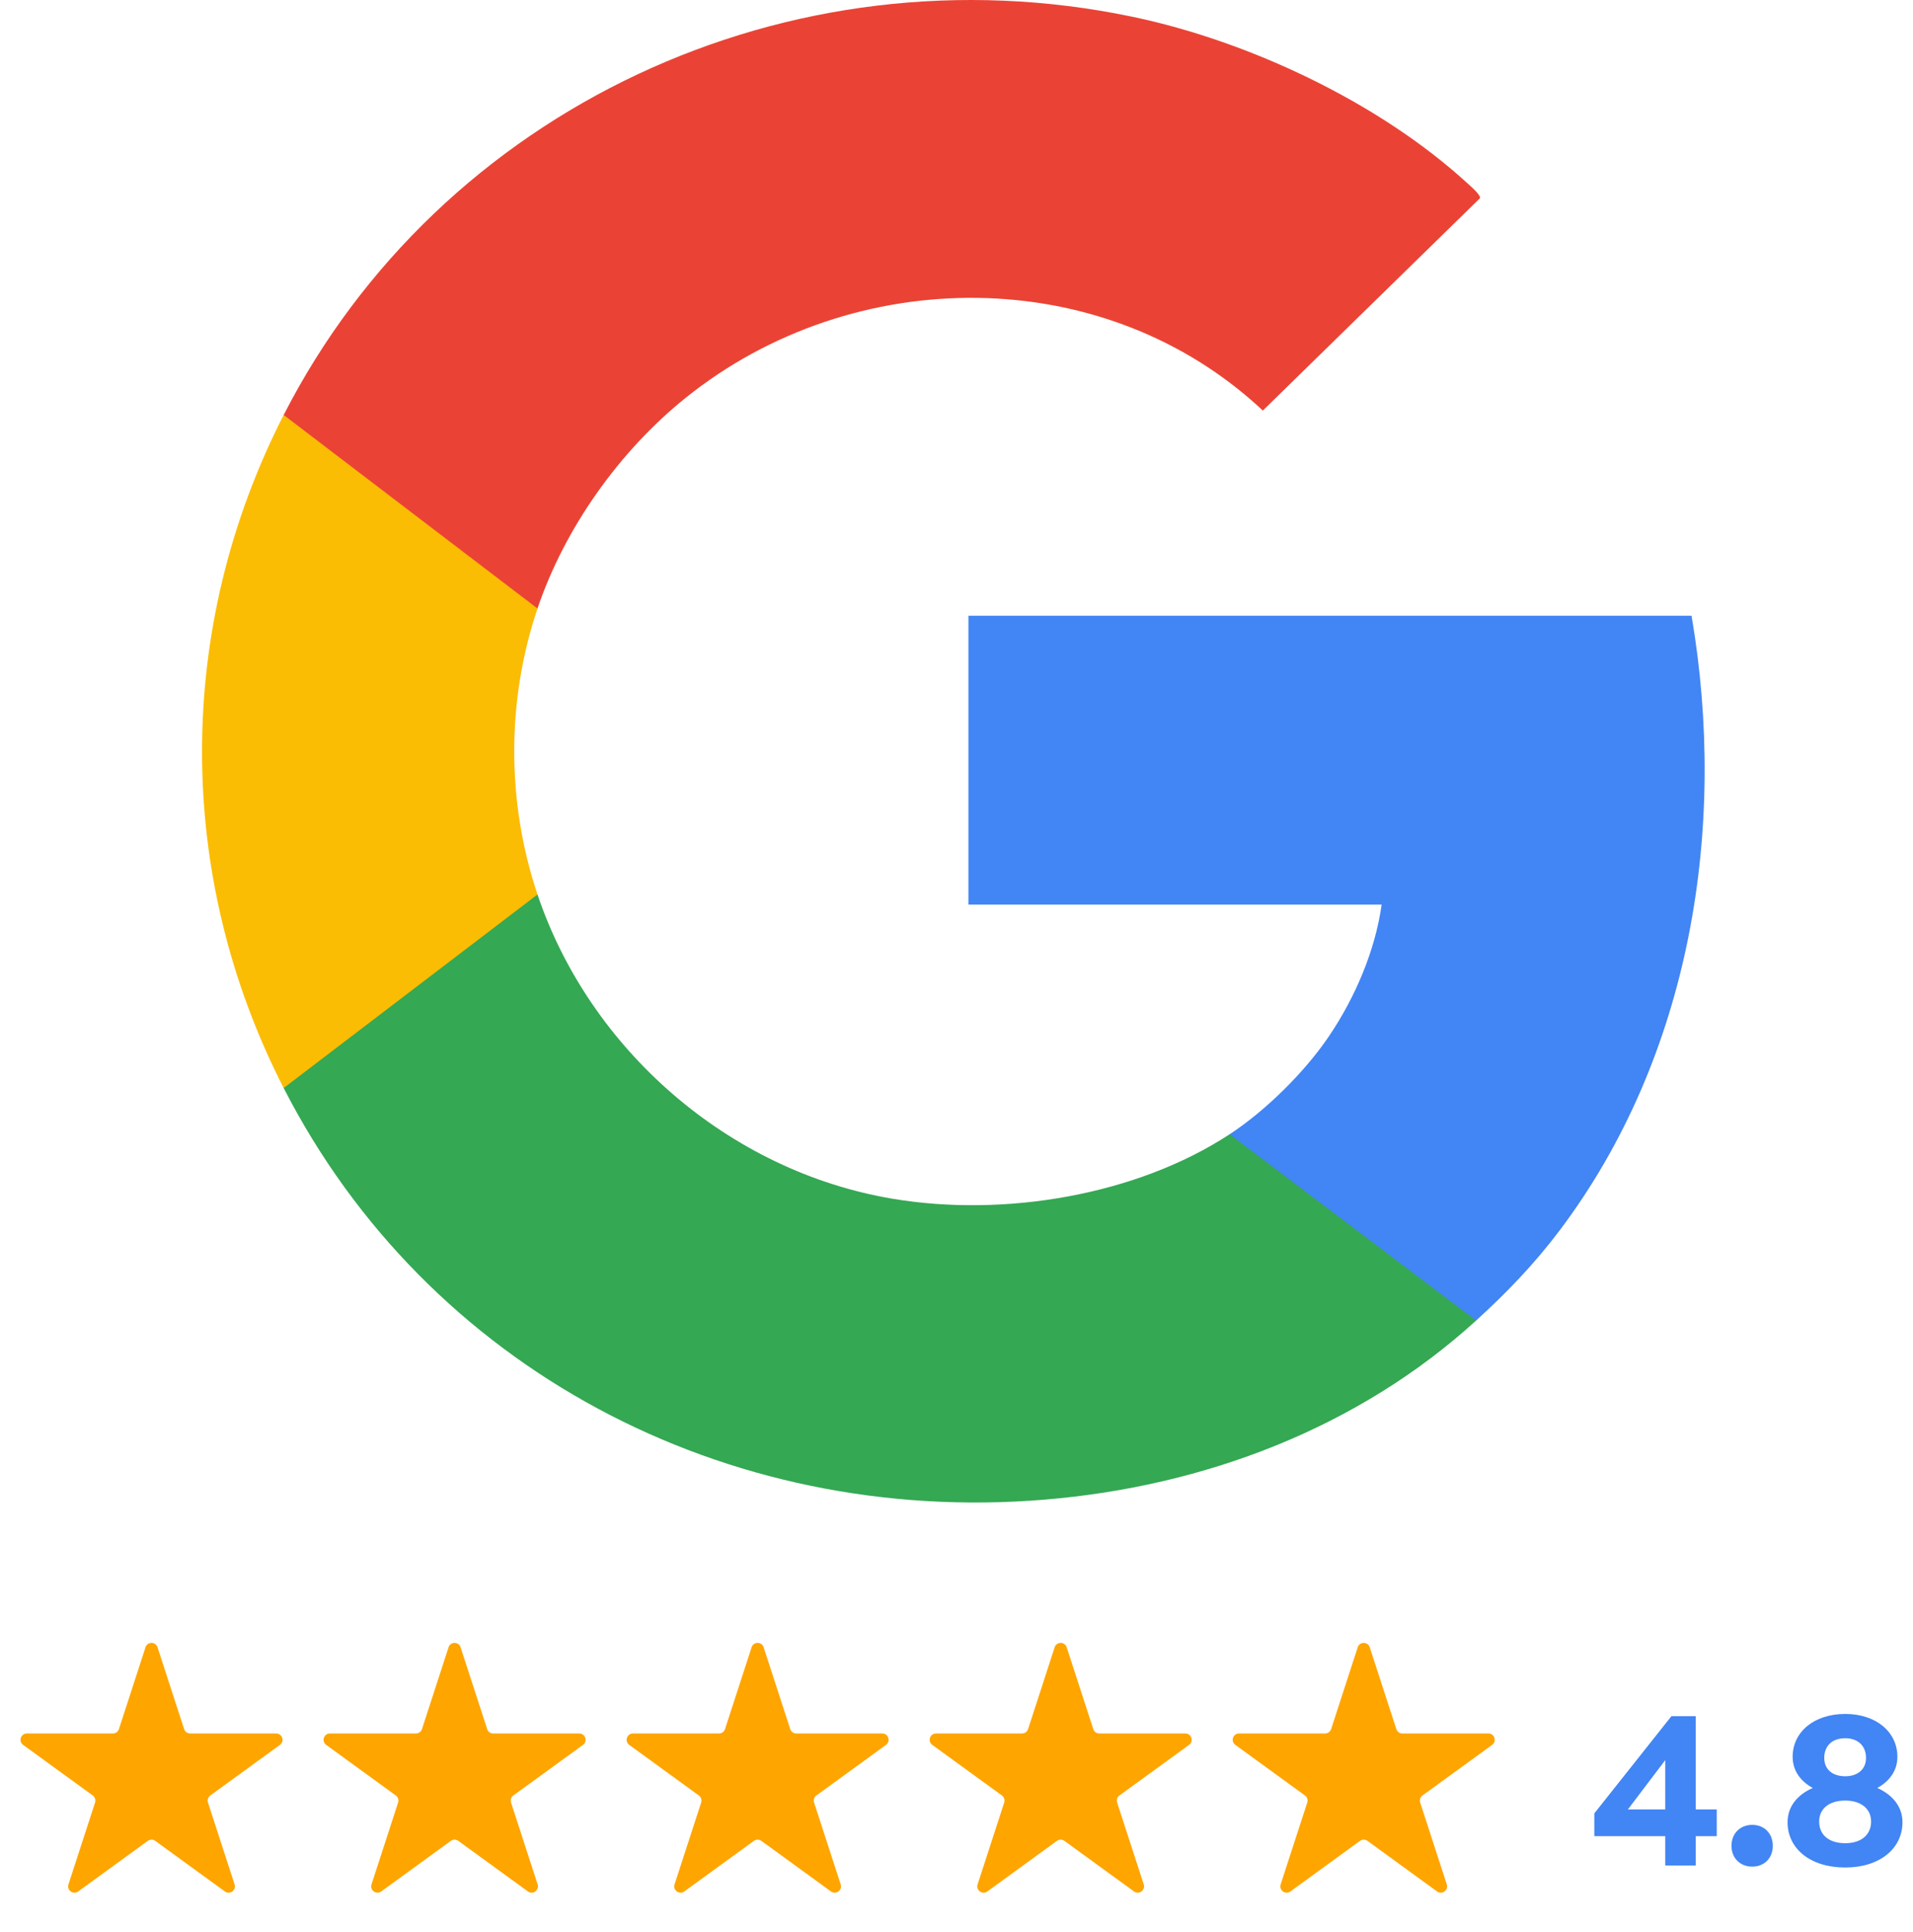
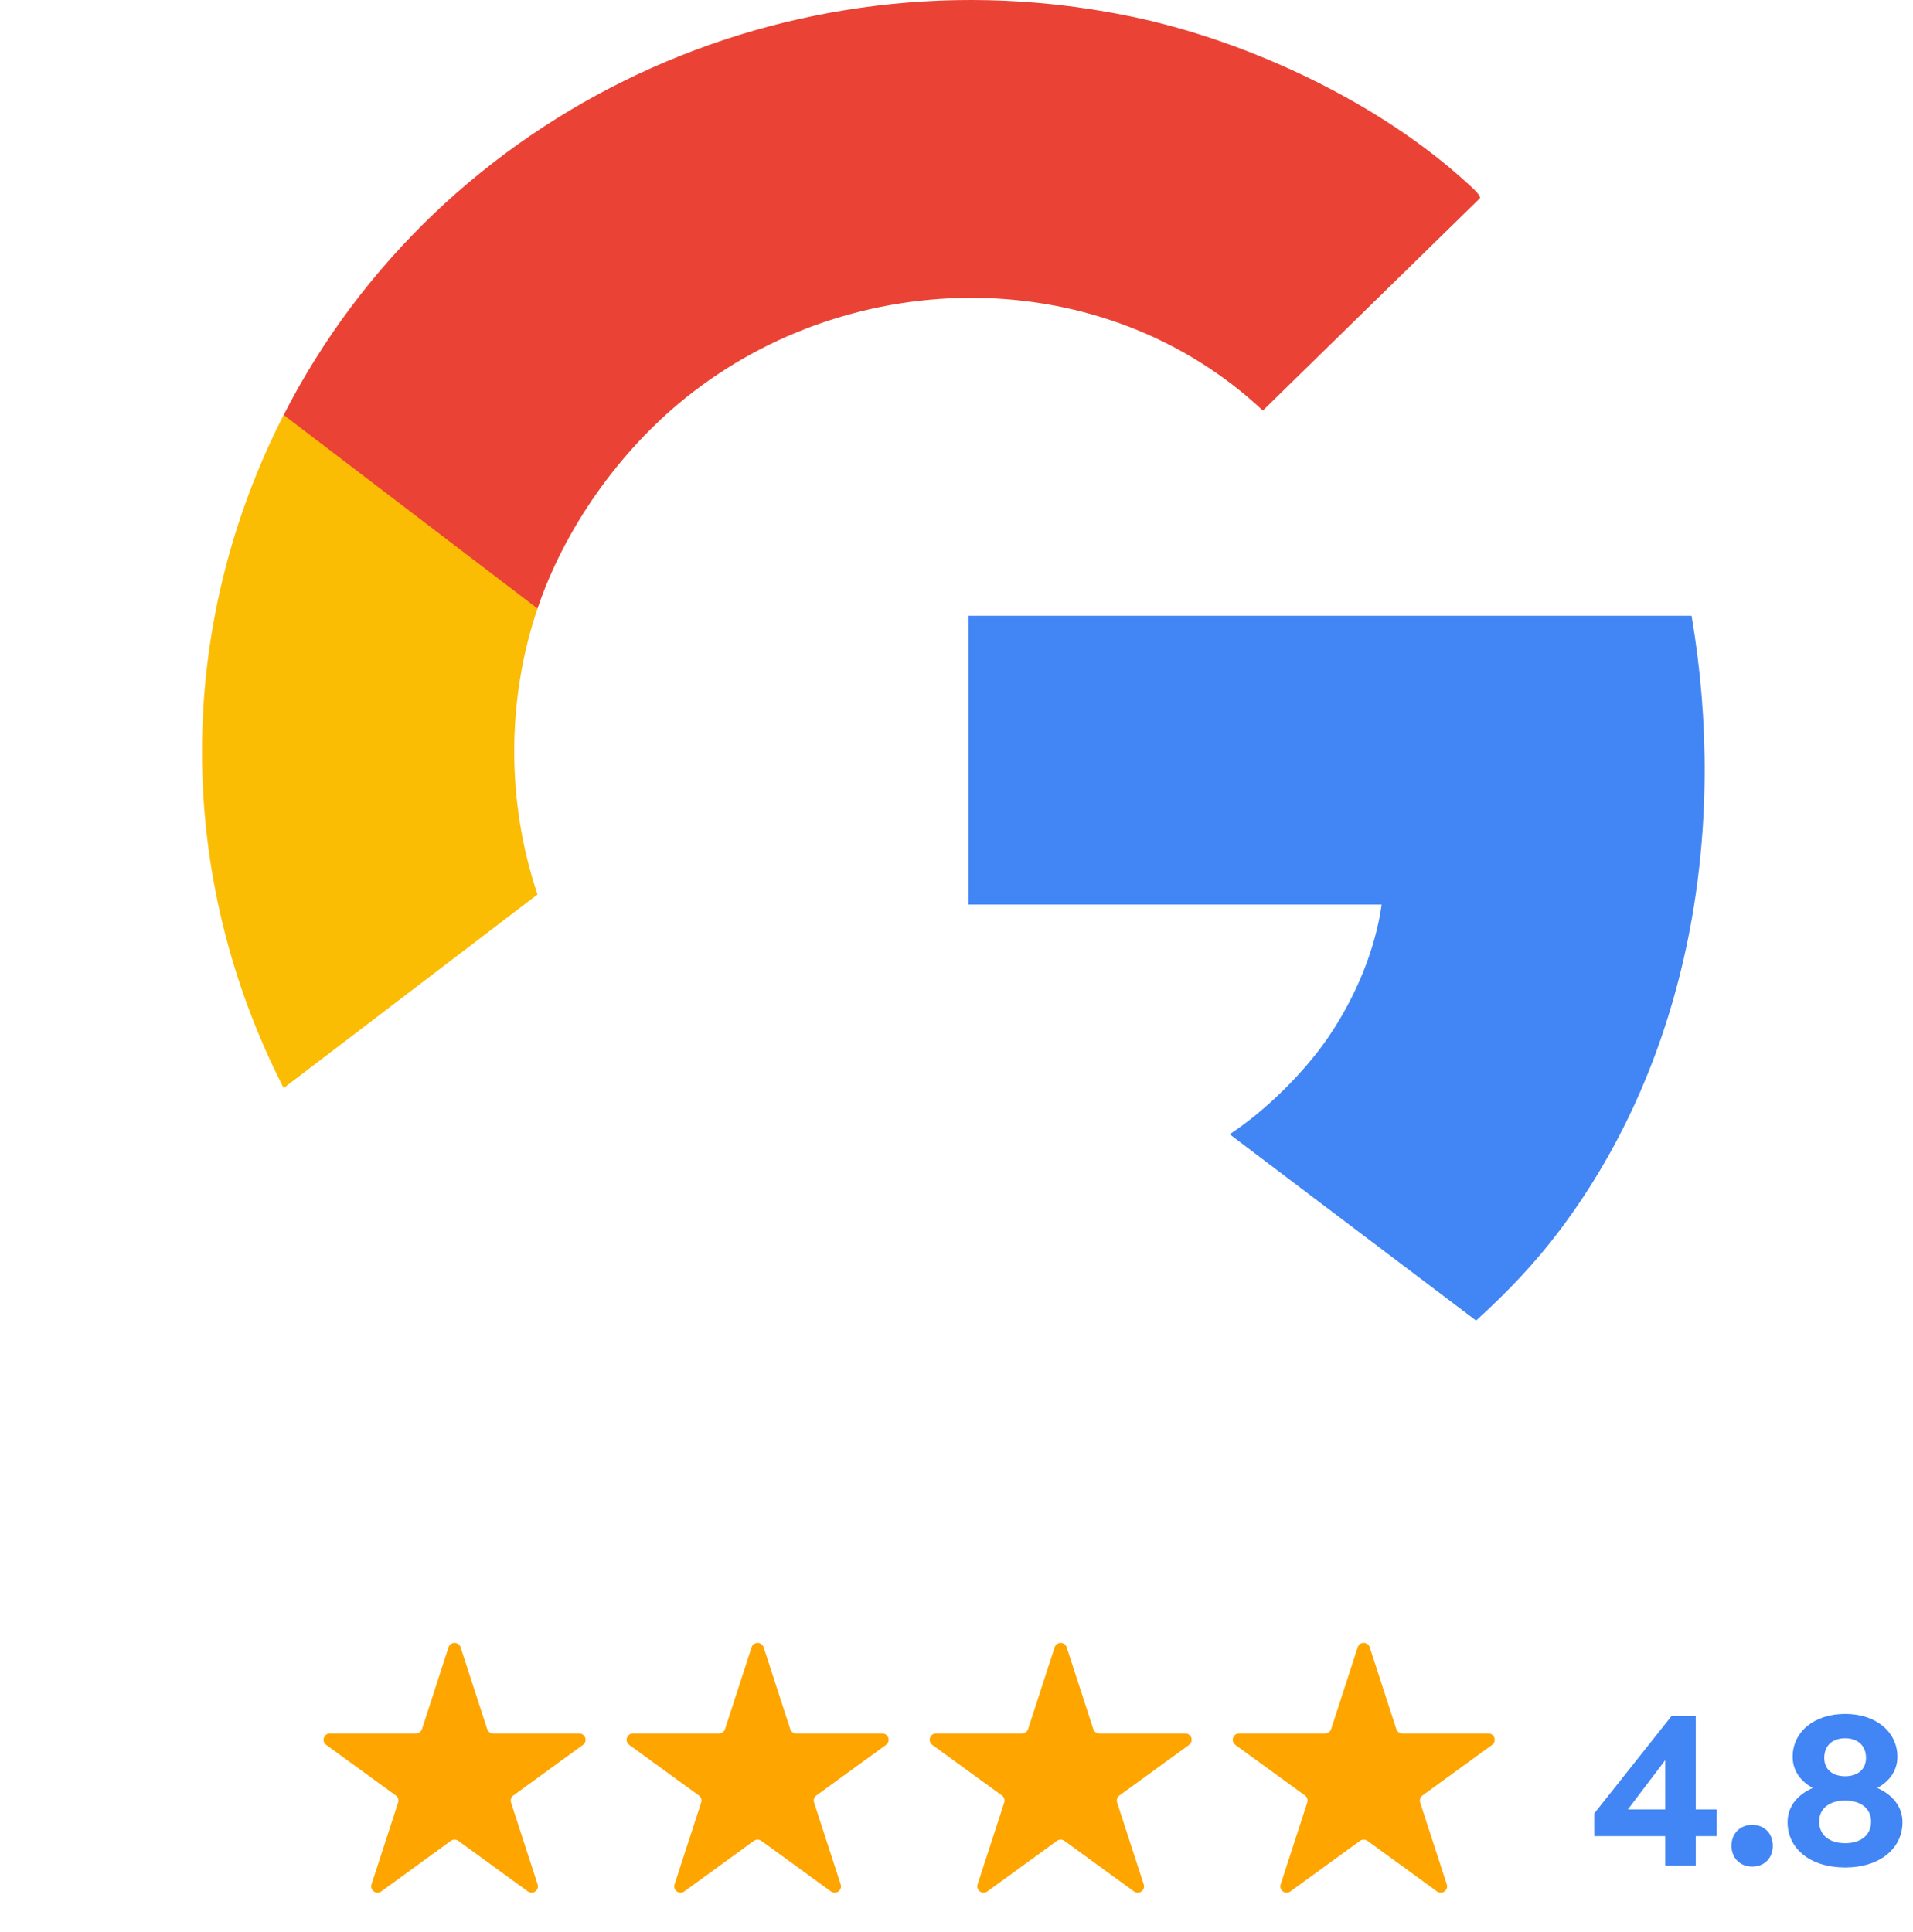
<svg xmlns="http://www.w3.org/2000/svg" width="303" height="306" viewBox="0 0 303 306" fill="none">
  <g clip-path="url(#clip0_3040_3890)">
    <path d="M85.135 96.389L84.718 96.651C71.438 86.525 58.156 76.397 44.872 66.267L44.931 65.732C69.682 17.33 124.892 -8.745 179.38 2.658C197.922 6.539 218.525 16.293 232.399 29.009C232.861 29.432 234.641 30.949 234.397 31.412L200.022 65.035C174.889 41.481 135.183 41.673 108.633 62.991C98.095 71.451 89.425 83.688 85.135 96.388V96.389Z" fill="#EA4335" />
-     <path d="M194.763 179.667L195.268 179.492C208.139 189.197 221.002 198.914 233.856 208.644L233.8 209.18C215.141 226.177 190.81 235.449 165.426 237.547C114.836 241.729 67.637 216.684 44.932 172.346L44.814 171.936C58.034 161.757 71.302 151.612 84.62 141.502L85.135 141.688C93.35 166.139 115.338 185.525 141.425 189.89C158.958 192.824 179.887 189.405 194.763 179.667Z" fill="#34A853" />
    <path d="M194.763 179.667C200.475 175.927 206.627 169.833 210.431 164.231C214.615 158.068 217.805 150.639 218.839 143.29H153.389V97.533H267.925C273.635 131.004 267.839 167.243 247.079 194.839C243.081 200.153 238.712 204.704 233.798 209.18L194.763 179.667Z" fill="#4285F4" />
    <path d="M85.135 96.39C80.21 110.971 80.235 127.105 85.135 141.689L44.931 172.346C27.679 138.656 27.7 99.427 44.931 65.732L85.135 96.39Z" fill="#FBBC04" />
  </g>
-   <path d="M23.049 260.927C23.348 260.006 24.652 260.006 24.951 260.927L29.164 273.893C29.298 274.305 29.682 274.584 30.115 274.584H43.748C44.716 274.584 45.119 275.823 44.336 276.393L33.306 284.406C32.956 284.66 32.809 285.112 32.943 285.524L37.156 298.489C37.455 299.411 36.401 300.177 35.617 299.607L24.588 291.594C24.237 291.34 23.763 291.34 23.412 291.594L12.383 299.607C11.599 300.177 10.545 299.411 10.844 298.489L15.057 285.524C15.191 285.112 15.044 284.66 14.694 284.406L3.665 276.393C2.881 275.823 3.284 274.584 4.252 274.584H17.885C18.318 274.584 18.702 274.305 18.836 273.893L23.049 260.927Z" fill="#FEA500" />
  <path d="M71.049 260.927C71.348 260.006 72.652 260.006 72.951 260.927L77.164 273.893C77.298 274.305 77.682 274.584 78.115 274.584H91.748C92.716 274.584 93.119 275.823 92.335 276.393L81.306 284.406C80.956 284.66 80.809 285.112 80.943 285.524L85.156 298.489C85.455 299.411 84.401 300.177 83.617 299.607L72.588 291.594C72.237 291.34 71.763 291.34 71.412 291.594L60.383 299.607C59.599 300.177 58.545 299.411 58.844 298.489L63.057 285.524C63.191 285.112 63.044 284.66 62.694 284.406L51.664 276.393C50.881 275.823 51.284 274.584 52.252 274.584H65.885C66.318 274.584 66.702 274.305 66.836 273.893L71.049 260.927Z" fill="#FEA500" />
  <path d="M119.049 260.927C119.348 260.006 120.652 260.006 120.951 260.927L125.164 273.893C125.298 274.305 125.682 274.584 126.115 274.584H139.748C140.716 274.584 141.119 275.823 140.335 276.393L129.306 284.406C128.956 284.66 128.809 285.112 128.943 285.524L133.156 298.489C133.455 299.411 132.401 300.177 131.617 299.607L120.588 291.594C120.237 291.34 119.763 291.34 119.412 291.594L108.383 299.607C107.599 300.177 106.545 299.411 106.844 298.489L111.057 285.524C111.191 285.112 111.044 284.66 110.694 284.406L99.665 276.393C98.881 275.823 99.284 274.584 100.252 274.584H113.885C114.318 274.584 114.702 274.305 114.836 273.893L119.049 260.927Z" fill="#FEA500" />
  <path d="M167.049 260.927C167.348 260.006 168.652 260.006 168.951 260.927L173.164 273.893C173.298 274.305 173.682 274.584 174.115 274.584H187.748C188.716 274.584 189.119 275.823 188.335 276.393L177.306 284.406C176.956 284.66 176.809 285.112 176.943 285.524L181.156 298.489C181.455 299.411 180.401 300.177 179.617 299.607L168.588 291.594C168.237 291.34 167.763 291.34 167.412 291.594L156.383 299.607C155.599 300.177 154.545 299.411 154.844 298.489L159.057 285.524C159.191 285.112 159.044 284.66 158.694 284.406L147.665 276.393C146.881 275.823 147.284 274.584 148.252 274.584H161.885C162.318 274.584 162.702 274.305 162.836 273.893L167.049 260.927Z" fill="#FEA500" />
  <path d="M215.049 260.927C215.348 260.006 216.652 260.006 216.951 260.927L221.164 273.893C221.298 274.305 221.682 274.584 222.115 274.584H235.748C236.716 274.584 237.119 275.823 236.335 276.393L225.306 284.406C224.956 284.66 224.809 285.112 224.943 285.524L229.156 298.489C229.455 299.411 228.401 300.177 227.617 299.607L216.588 291.594C216.237 291.34 215.763 291.34 215.412 291.594L204.383 299.607C203.599 300.177 202.545 299.411 202.844 298.489L207.057 285.524C207.191 285.112 207.044 284.66 206.694 284.406L195.665 276.393C194.881 275.823 195.284 274.584 196.252 274.584H209.885C210.318 274.584 210.702 274.305 210.836 273.893L215.049 260.927Z" fill="#FEA500" />
  <path d="M271.915 290.845H268.59V295.5H263.76V290.845H252.525V287.24L264.74 271.84H268.59V286.61H271.915V290.845ZM257.845 286.61H263.76V278.805L257.845 286.61ZM280.793 292.385C280.793 294.31 279.463 295.675 277.538 295.675C275.613 295.675 274.248 294.31 274.248 292.385C274.248 290.425 275.613 289.06 277.538 289.06C279.463 289.06 280.793 290.425 280.793 292.385ZM301.333 288.64C301.333 292.84 297.693 295.815 292.268 295.815C286.738 295.815 283.133 292.84 283.133 288.64C283.133 286.05 284.813 284.23 287.123 283.215C285.268 282.2 283.938 280.555 283.938 278.28C283.938 274.36 287.298 271.49 292.268 271.49C297.168 271.49 300.528 274.36 300.528 278.28C300.528 280.555 299.198 282.2 297.343 283.215C299.618 284.23 301.333 286.05 301.333 288.64ZM288.943 278.455C288.943 280.24 290.203 281.36 292.268 281.36C294.263 281.36 295.558 280.24 295.558 278.455C295.558 276.53 294.263 275.34 292.268 275.34C290.203 275.34 288.943 276.53 288.943 278.455ZM288.138 288.535C288.138 290.67 289.713 291.965 292.268 291.965C294.753 291.965 296.363 290.67 296.363 288.535C296.363 286.505 294.753 285.21 292.268 285.21C289.713 285.21 288.138 286.505 288.138 288.535Z" fill="#4285F4" />
  <defs>
    <clipPath id="clip0_3040_3890">
      <rect width="238" height="238" fill="white" transform="translate(32)" />
    </clipPath>
  </defs>
</svg>